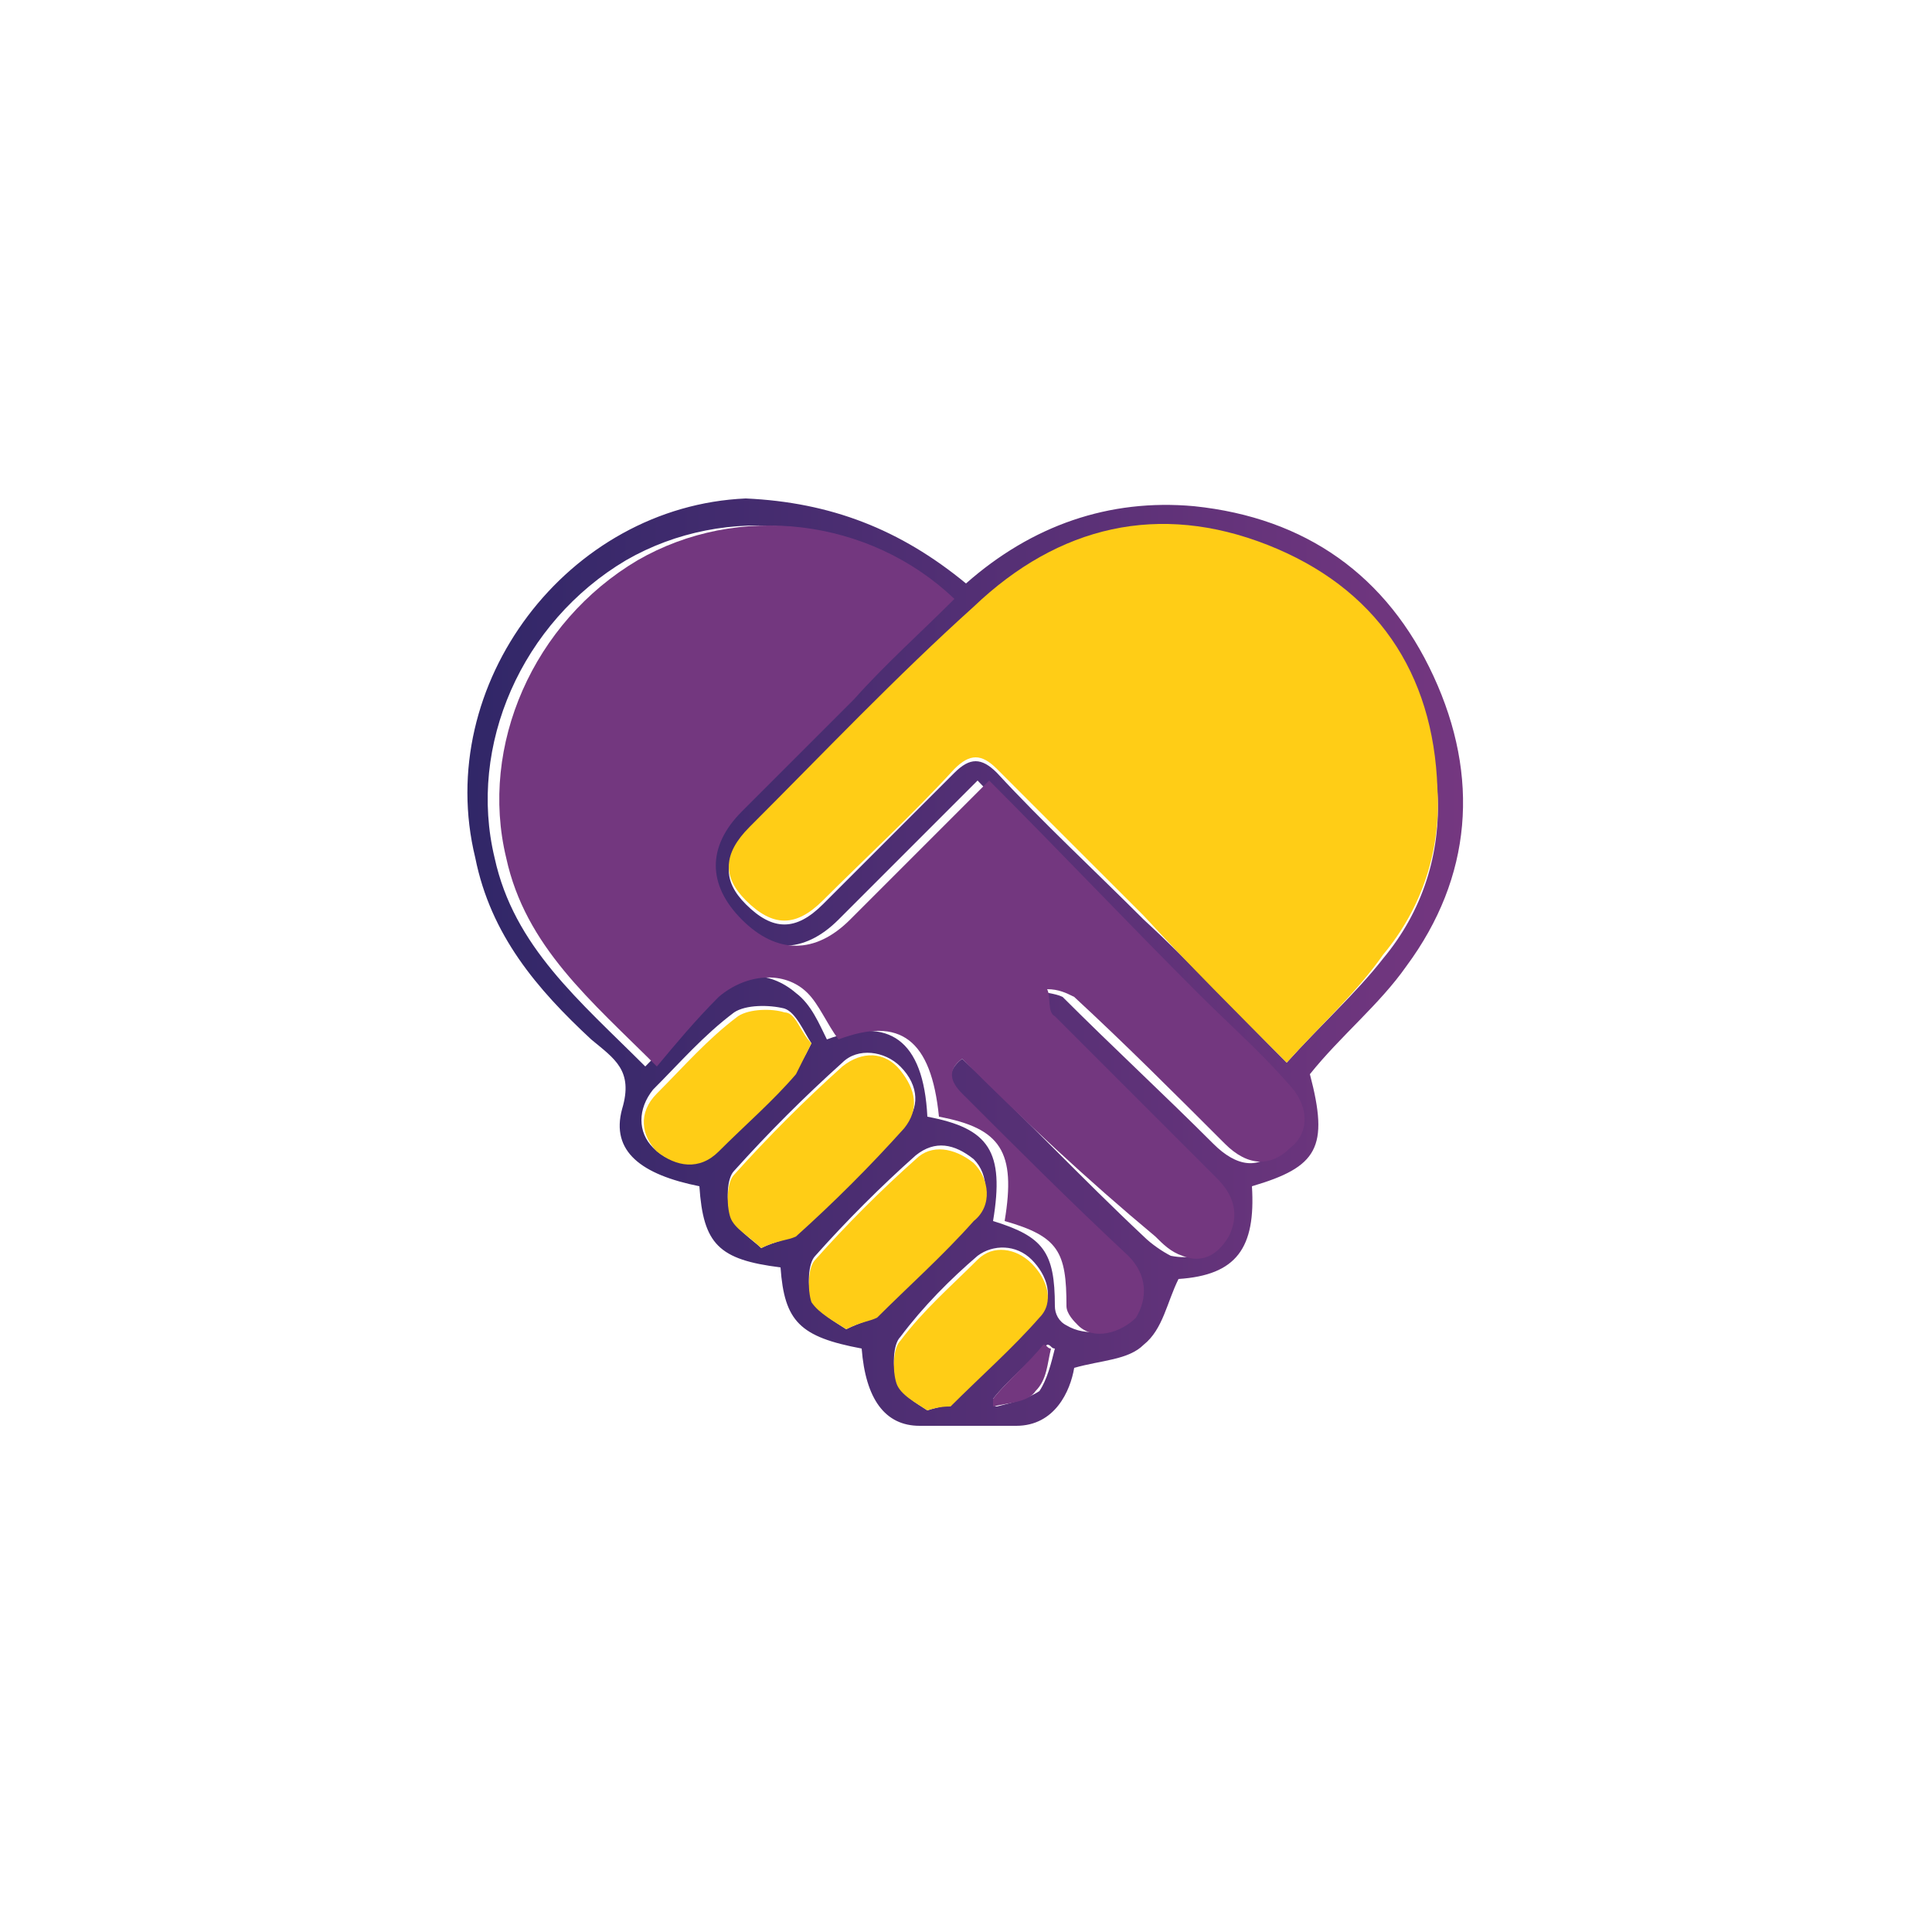
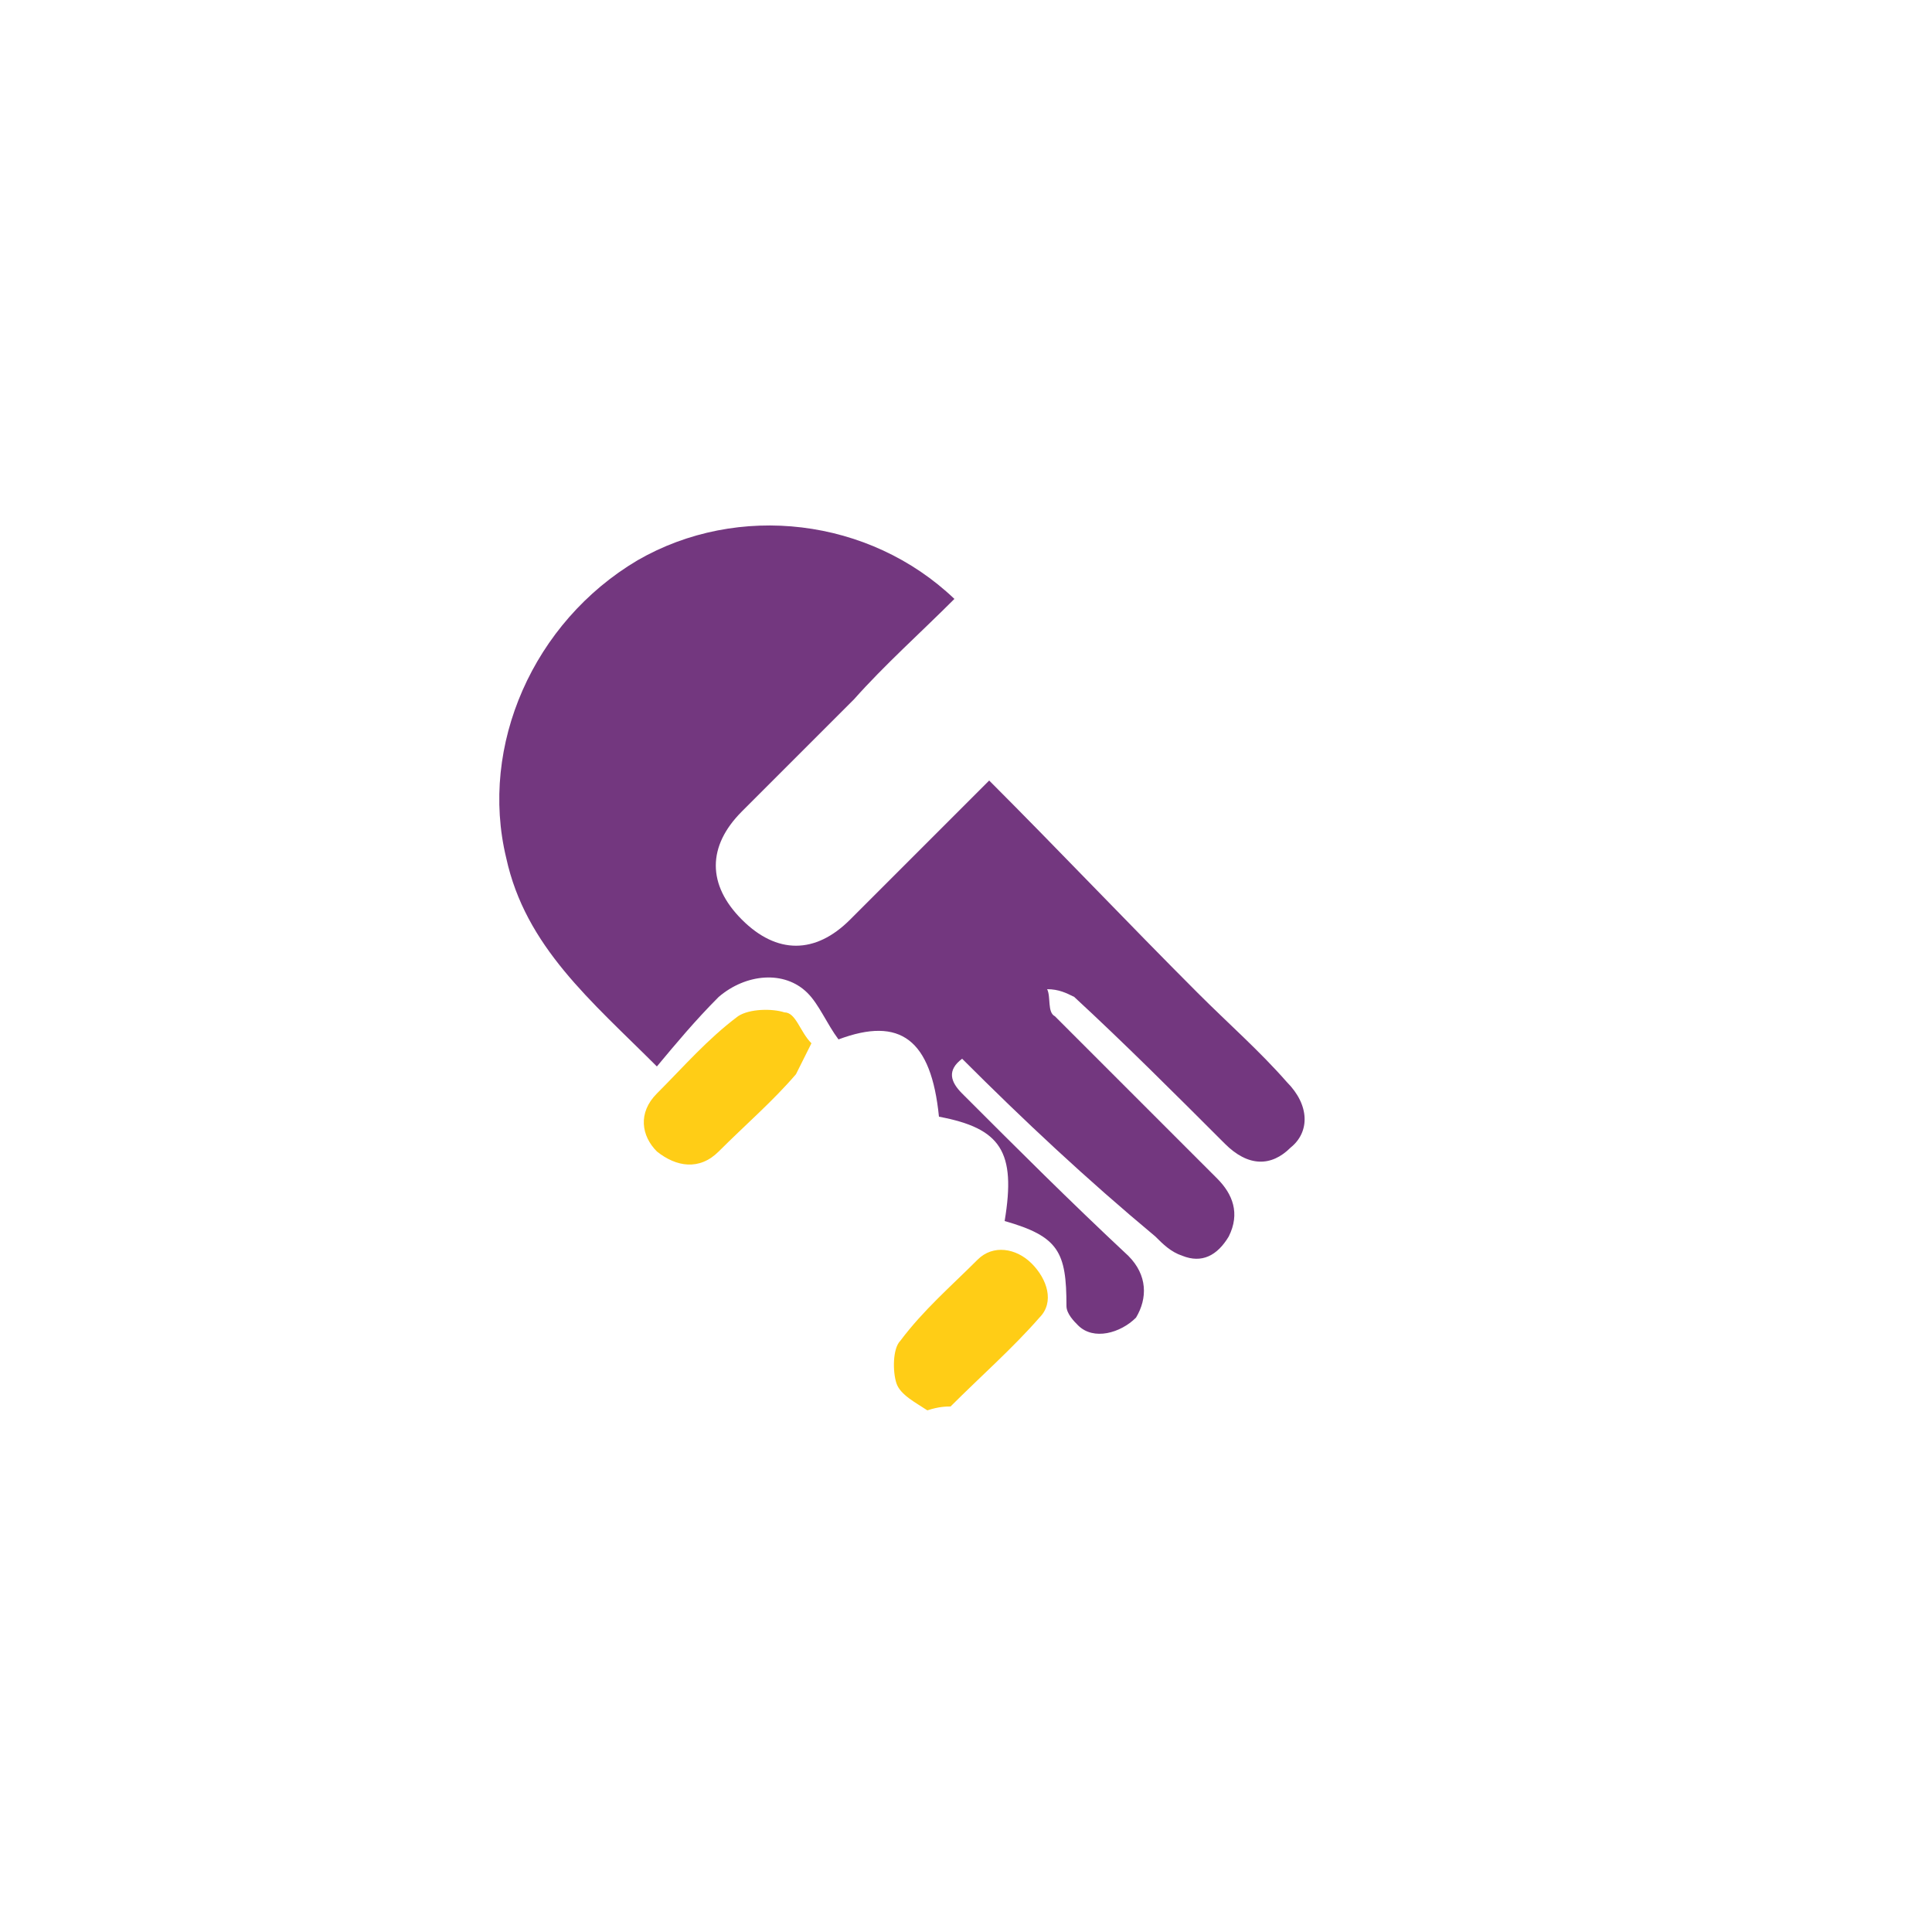
<svg xmlns="http://www.w3.org/2000/svg" version="1.1" id="Livello_1" x="0px" y="0px" viewBox="0 0 50 50" style="enable-background:new 0 0 50 50;" xml:space="preserve">
  <style type="text/css">
	.st0{fill:url(#XMLID_2_);}
	.st1{fill:#73377F;}
	.st2{fill:#FFCD16;}
</style>
  <g id="_x31_4GISr_1_">
    <g id="XMLID_1626_">
      <linearGradient id="XMLID_2_" gradientUnits="userSpaceOnUse" x1="12.173" y1="25" x2="37.827" y2="25">
        <stop offset="0" style="stop-color:#312768" />
        <stop offset="1" style="stop-color:#743780" />
      </linearGradient>
-       <path id="XMLID_1635_" class="st0" d="M25,15.1c1.7-1.5,3.7-2.2,5.9-2c2.9,0.3,5,1.8,6.2,4.4c1.2,2.6,1,5.2-0.7,7.5    c-0.7,1-1.7,1.8-2.5,2.8c0.5,1.9,0.2,2.4-1.5,2.9c0.1,1.6-0.4,2.3-1.9,2.4c-0.3,0.6-0.4,1.3-0.9,1.7c-0.4,0.4-1.1,0.4-1.8,0.6    c-0.1,0.6-0.5,1.5-1.5,1.5c-0.8,0-1.6,0-2.5,0c-0.9,0-1.4-0.7-1.5-2c-1.6-0.3-2-0.7-2.1-2.1c-1.6-0.2-2-0.6-2.1-2.1    c-1.5-0.3-2.3-0.9-2-2c0.3-1-0.2-1.3-0.8-1.8c-1.4-1.3-2.6-2.7-3-4.7c-1.1-4.5,2.4-9.1,7-9.3C21.5,13,23.3,13.7,25,15.1z     M24.9,27.4c1.6,1.5,3.1,3.1,4.7,4.6c0.2,0.2,0.5,0.4,0.7,0.5c0.5,0.1,1,0,1.2-0.5c0.3-0.5,0.1-1-0.3-1.5    c-1.4-1.4-2.8-2.8-4.2-4.2c-0.2-0.2-0.1-0.5-0.2-0.7c0.2,0.1,0.5,0.1,0.7,0.2c1.3,1.3,2.6,2.5,3.9,3.8c0.6,0.6,1.2,0.7,1.7,0.1    c0.5-0.5,0.5-1.1-0.1-1.7c-0.8-0.8-1.6-1.5-2.3-2.3c-1.8-1.8-3.6-3.6-5.4-5.5c-1.2,1.2-2.4,2.4-3.6,3.6c-0.9,0.9-1.9,0.9-2.8,0    c-0.9-0.9-0.9-1.8,0-2.8c1-1,1.9-1.9,2.9-2.9c0.9-0.9,1.8-1.7,2.6-2.6c-2.2-2.1-5.6-2.5-8.2-1c-2.7,1.6-4.1,4.8-3.4,7.7    c0.5,2.3,2.2,3.7,3.9,5.4c0.6-0.6,1.1-1.2,1.6-1.8c0.7-0.7,1.6-0.7,2.3-0.1c0.4,0.3,0.6,0.8,0.8,1.2c1.6-0.6,2.5,0,2.6,2    c1.6,0.3,2,0.9,1.7,2.7c1.3,0.4,1.6,0.8,1.6,2.2c0,0.2,0.1,0.4,0.3,0.5c0.5,0.3,1.2,0.2,1.5-0.2c0.4-0.5,0.3-1.1-0.2-1.6    c-1.4-1.4-2.8-2.8-4.3-4.2C24.6,28,24.5,27.7,24.9,27.4z M33.3,27.5c0.9-1,1.8-1.8,2.5-2.7c1-1.2,1.5-2.7,1.4-4.3    c-0.2-3-1.6-5.2-4.4-6.3c-2.8-1.1-5.4-0.5-7.6,1.6c-2,1.9-3.8,3.8-5.8,5.7c-0.7,0.7-0.7,1.3-0.1,1.9c0.7,0.7,1.3,0.7,2,0    c1.1-1.1,2.3-2.3,3.4-3.4c0.4-0.4,0.7-0.4,1.1,0c1.2,1.3,2.5,2.5,3.8,3.8C30.8,24.9,32,26.2,33.3,27.5z M19.7,32.3    c0.4-0.2,0.7-0.2,0.9-0.4c0.9-0.9,1.9-1.8,2.8-2.8c0.4-0.4,0.4-1-0.1-1.5c-0.4-0.4-1.1-0.5-1.5-0.1c-1,0.9-1.9,1.8-2.8,2.8    c-0.2,0.2-0.2,0.8-0.1,1.1C19,31.8,19.5,32.1,19.7,32.3z M21.9,34.4c0.4-0.2,0.6-0.2,0.8-0.4c0.9-0.8,1.7-1.7,2.5-2.5    c0.4-0.4,0.4-1.1,0-1.5c-0.5-0.4-1-0.5-1.5-0.1c-0.9,0.8-1.8,1.7-2.6,2.6c-0.2,0.2-0.2,0.8-0.1,1.1C21.2,34,21.6,34.2,21.9,34.4z     M21,27c-0.2-0.3-0.4-0.8-0.7-0.9C19.9,26,19.3,26,19,26.2c-0.8,0.6-1.4,1.3-2.1,2c-0.4,0.5-0.4,1.1,0,1.5c0.5,0.5,1.1,0.5,1.6,0    c0.7-0.6,1.3-1.3,2-2C20.7,27.6,20.8,27.4,21,27z M24,36.5c0.3-0.1,0.5-0.1,0.6-0.2c0.8-0.7,1.6-1.5,2.3-2.3    c0.4-0.4,0.2-1-0.2-1.4c-0.4-0.4-1-0.4-1.4-0.1c-0.7,0.6-1.4,1.3-2,2.1c-0.2,0.2-0.2,0.8-0.1,1.1C23.3,36.1,23.7,36.3,24,36.5z     M25.7,36.2c0,0.1,0,0.2,0.1,0.2c0.4-0.1,0.8-0.2,1.1-0.4c0.2-0.3,0.3-0.7,0.4-1.1c-0.1,0-0.1-0.1-0.2-0.1    C26.6,35.3,26.1,35.7,25.7,36.2z" />
      <path id="XMLID_1634_" class="st1" d="M24.9,27.4c-0.4,0.3-0.3,0.6,0,0.9c1.4,1.4,2.8,2.8,4.3,4.2c0.5,0.5,0.5,1.1,0.2,1.6    c-0.4,0.4-1.1,0.6-1.5,0.2c-0.1-0.1-0.3-0.3-0.3-0.5c0-1.4-0.2-1.8-1.6-2.2c0.3-1.8-0.1-2.4-1.7-2.7c-0.2-2-1-2.6-2.6-2    c-0.3-0.4-0.5-0.9-0.8-1.2c-0.6-0.6-1.6-0.5-2.3,0.1c-0.6,0.6-1.1,1.2-1.6,1.8c-1.7-1.7-3.4-3.1-3.9-5.4c-0.7-2.9,0.7-6.1,3.4-7.7    c2.6-1.5,6-1.1,8.2,1c-0.9,0.9-1.8,1.7-2.6,2.6c-1,1-1.9,1.9-2.9,2.9c-0.9,0.9-0.9,1.9,0,2.8c0.9,0.9,1.9,0.9,2.8,0    c1.2-1.2,2.3-2.3,3.6-3.6c1.8,1.8,3.6,3.7,5.4,5.5c0.8,0.8,1.6,1.5,2.3,2.3c0.6,0.6,0.6,1.3,0.1,1.7c-0.5,0.5-1.1,0.5-1.7-0.1    c-1.3-1.3-2.6-2.6-3.9-3.8c-0.2-0.1-0.4-0.2-0.7-0.2c0.1,0.2,0,0.6,0.2,0.7c1.4,1.4,2.8,2.8,4.2,4.2c0.4,0.4,0.6,0.9,0.3,1.5    c-0.3,0.5-0.7,0.7-1.2,0.5c-0.3-0.1-0.5-0.3-0.7-0.5C28.1,30.5,26.5,29,24.9,27.4z" />
      <g id="XMLID_1627_">
-         <path id="XMLID_1633_" class="st2" d="M33.3,27.5c-1.3-1.3-2.5-2.5-3.7-3.8c-1.3-1.3-2.5-2.5-3.8-3.8c-0.4-0.4-0.7-0.4-1.1,0     c-1.1,1.2-2.3,2.3-3.4,3.4c-0.7,0.7-1.3,0.7-2,0c-0.6-0.6-0.6-1.2,0.1-1.9c1.9-1.9,3.8-3.9,5.8-5.7c2.2-2.1,4.8-2.7,7.6-1.6     c2.8,1.1,4.3,3.3,4.4,6.3c0.1,1.6-0.4,3.1-1.4,4.3C35.1,25.7,34.2,26.5,33.3,27.5z" />
-         <path id="XMLID_1632_" class="st2" d="M19.7,32.3c-0.3-0.3-0.7-0.5-0.8-0.8c-0.1-0.3-0.1-0.9,0.1-1.1c0.9-1,1.8-1.9,2.8-2.8     c0.5-0.4,1.1-0.4,1.5,0.1c0.4,0.5,0.5,1,0.1,1.5c-0.9,1-1.8,1.9-2.8,2.8C20.4,32.1,20.1,32.1,19.7,32.3z" />
-         <path id="XMLID_1631_" class="st2" d="M21.9,34.4c-0.3-0.2-0.7-0.4-0.9-0.7c-0.1-0.3-0.1-0.9,0.1-1.1c0.8-0.9,1.7-1.8,2.6-2.6     c0.4-0.4,1-0.3,1.5,0.1c0.4,0.4,0.5,1.1,0,1.5c-0.8,0.9-1.7,1.7-2.5,2.5C22.5,34.2,22.3,34.2,21.9,34.4z" />
        <path id="XMLID_1630_" class="st2" d="M21,27c-0.2,0.4-0.3,0.6-0.4,0.8c-0.6,0.7-1.3,1.3-2,2c-0.5,0.5-1.1,0.4-1.6,0     c-0.4-0.4-0.5-1,0-1.5c0.7-0.7,1.3-1.4,2.1-2c0.3-0.2,0.9-0.2,1.2-0.1C20.6,26.2,20.7,26.7,21,27z" />
        <path id="XMLID_1629_" class="st2" d="M24,36.5c-0.3-0.2-0.7-0.4-0.8-0.7c-0.1-0.3-0.1-0.9,0.1-1.1c0.6-0.8,1.3-1.4,2-2.1     c0.4-0.4,1-0.3,1.4,0.1c0.4,0.4,0.6,1,0.2,1.4c-0.7,0.8-1.5,1.5-2.3,2.3C24.5,36.4,24.3,36.4,24,36.5z" />
-         <path id="XMLID_1628_" class="st1" d="M25.7,36.2c0.4-0.5,0.9-0.9,1.3-1.4c0.1,0,0.1,0.1,0.2,0.1c-0.1,0.4-0.1,0.8-0.4,1.1     c-0.2,0.3-0.7,0.3-1.1,0.4C25.7,36.3,25.7,36.3,25.7,36.2z" />
      </g>
    </g>
  </g>
</svg>